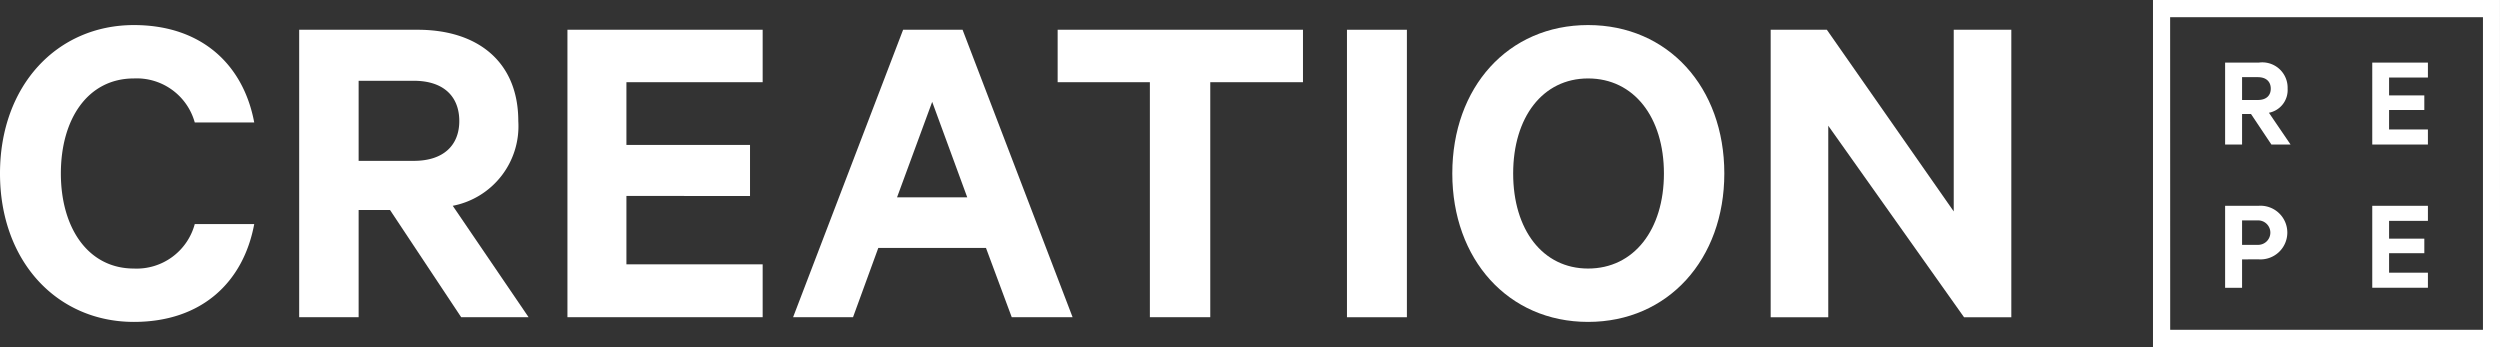
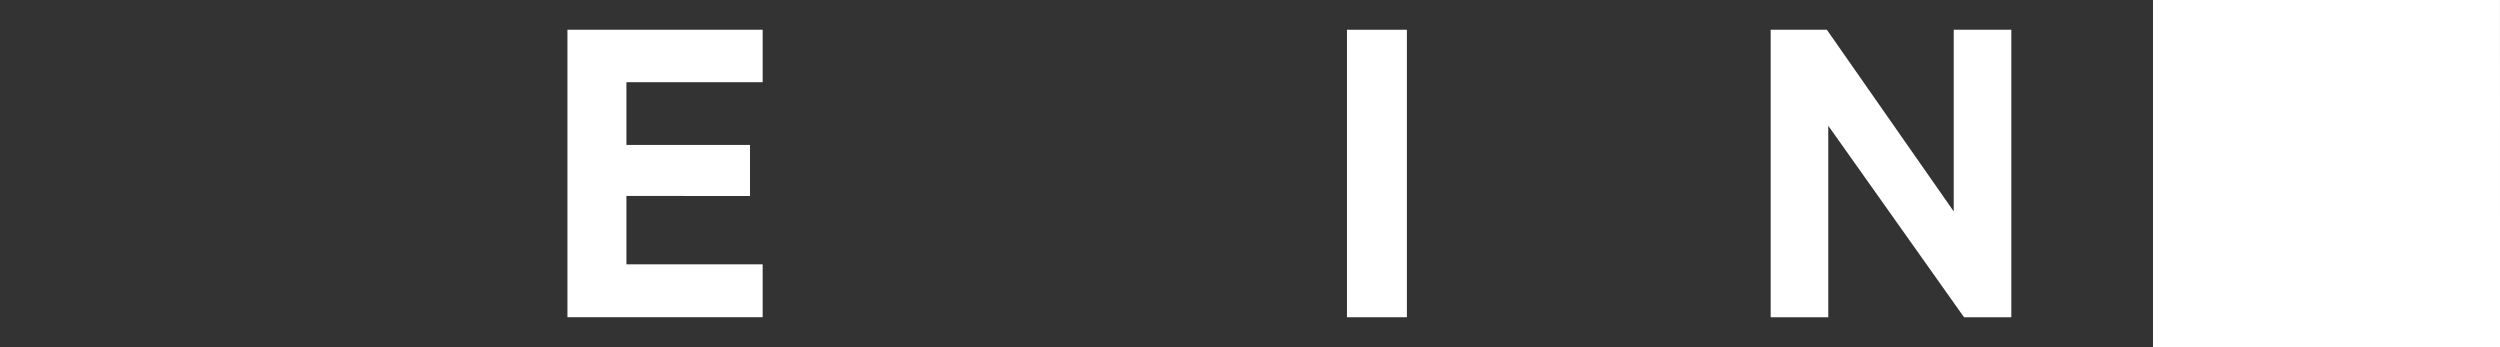
<svg xmlns="http://www.w3.org/2000/svg" width="182.672" height="25.354" viewBox="0 0 182.672 25.354">
  <rect x="0" y="0" width="182.672" height="25.354" fill="#333333" stroke="none" />
  <defs>
    <style>.a{fill:#fff;}</style>
  </defs>
  <g transform="translate(0 0)">
-     <path class="a" d="M9.784,2.461c4.961,0,8.005,2.908,8.792,7.116H14.231A4.4,4.4,0,0,0,9.784,6.361c-3.353,0-5.337,2.942-5.337,6.945,0,3.968,1.984,6.945,5.337,6.945A4.395,4.395,0,0,0,14.231,17h4.345c-.787,4.242-3.831,7.15-8.792,7.15C4.174,24.151,0,19.738,0,13.306S4.174,2.461,9.784,2.461" transform="translate(0 -0.629)" />
-     <path class="a" d="M33.706,16.091v7.834H29.361V2.92h8.656c4.413,0,7.355,2.36,7.355,6.671a5.922,5.922,0,0,1-4.789,6.192l5.542,8.142H41.2L36,16.091Zm0-3.592h4.037c2.19,0,3.318-1.163,3.318-2.908,0-1.779-1.129-2.942-3.318-2.942H33.706Z" transform="translate(-7.501 -0.746)" />
    <path class="a" d="M69.955,2.92V6.752H60v4.585h9.031v3.729H60V20.06h9.955v3.866H55.69V2.92Z" transform="translate(-14.228 -0.747)" />
-     <path class="a" d="M90.22,2.921l8.04,21.005H93.813L91.93,18.863H84.062l-1.847,5.063H77.836L85.875,2.921ZM85.431,15.168h5.131L88,8.189Z" transform="translate(-19.886 -0.747)" />
-     <path class="a" d="M103.8,2.92h17.926V6.752h-6.774V23.926h-4.413V6.752H103.8Z" transform="translate(-26.519 -0.747)" />
    <rect class="a" width="4.379" height="21.006" transform="translate(98.421 2.174)" />
-     <path class="a" d="M152.454,24.15c-5.85,0-9.921-4.584-9.921-10.845,0-6.295,4.07-10.845,9.921-10.845s9.955,4.55,9.955,10.845c0,6.261-4.1,10.845-9.955,10.845m0-17.789c-3.318,0-5.474,2.84-5.474,6.945s2.155,6.945,5.474,6.945c3.353,0,5.542-2.84,5.542-6.945s-2.19-6.945-5.542-6.945" transform="translate(-36.415 -0.629)" />
    <path class="a" d="M191.362,23.926h-3.455L177.986,9.933V23.926h-4.208V2.92h4.105l9.271,13.274V2.92h4.208Z" transform="translate(-44.397 -0.746)" />
    <path class="a" d="M219.617,9.9v2.233h-1.239V6.144h2.467a1.85,1.85,0,0,1,2.1,1.9,1.689,1.689,0,0,1-1.365,1.765l1.58,2.321h-1.4L220.271,9.9Zm0-1.024h1.151c.624,0,.946-.331.946-.829s-.322-.839-.946-.839h-1.151Z" transform="translate(-55.792 -1.57)" />
    <path class="a" d="M236.886,6.144V7.237h-2.838V8.543h2.575V9.606h-2.575v1.424h2.838v1.1h-4.067V6.144Z" transform="translate(-59.481 -1.57)" />
    <path class="a" d="M219.617,24.115v2.077h-1.239V20.2h2.438a1.961,1.961,0,1,1,0,3.911Zm1.121-2.848h-1.121v1.785h1.121a.894.894,0,1,0,0-1.785" transform="translate(-55.792 -5.162)" />
    <path class="a" d="M236.886,20.2V21.3h-2.838V22.6h2.575v1.063h-2.575v1.424h2.838v1.1h-4.067V20.2Z" transform="translate(-59.481 -5.162)" />
-     <path class="a" d="M236.657,25.354H211.3V0h25.354Zm-24.1-1.258h22.854V1.258H212.553Z" transform="translate(-53.984 0)" />
+     <path class="a" d="M236.657,25.354H211.3V0h25.354m-24.1-1.258h22.854V1.258H212.553Z" transform="translate(-53.984 0)" />
  </g>
</svg>